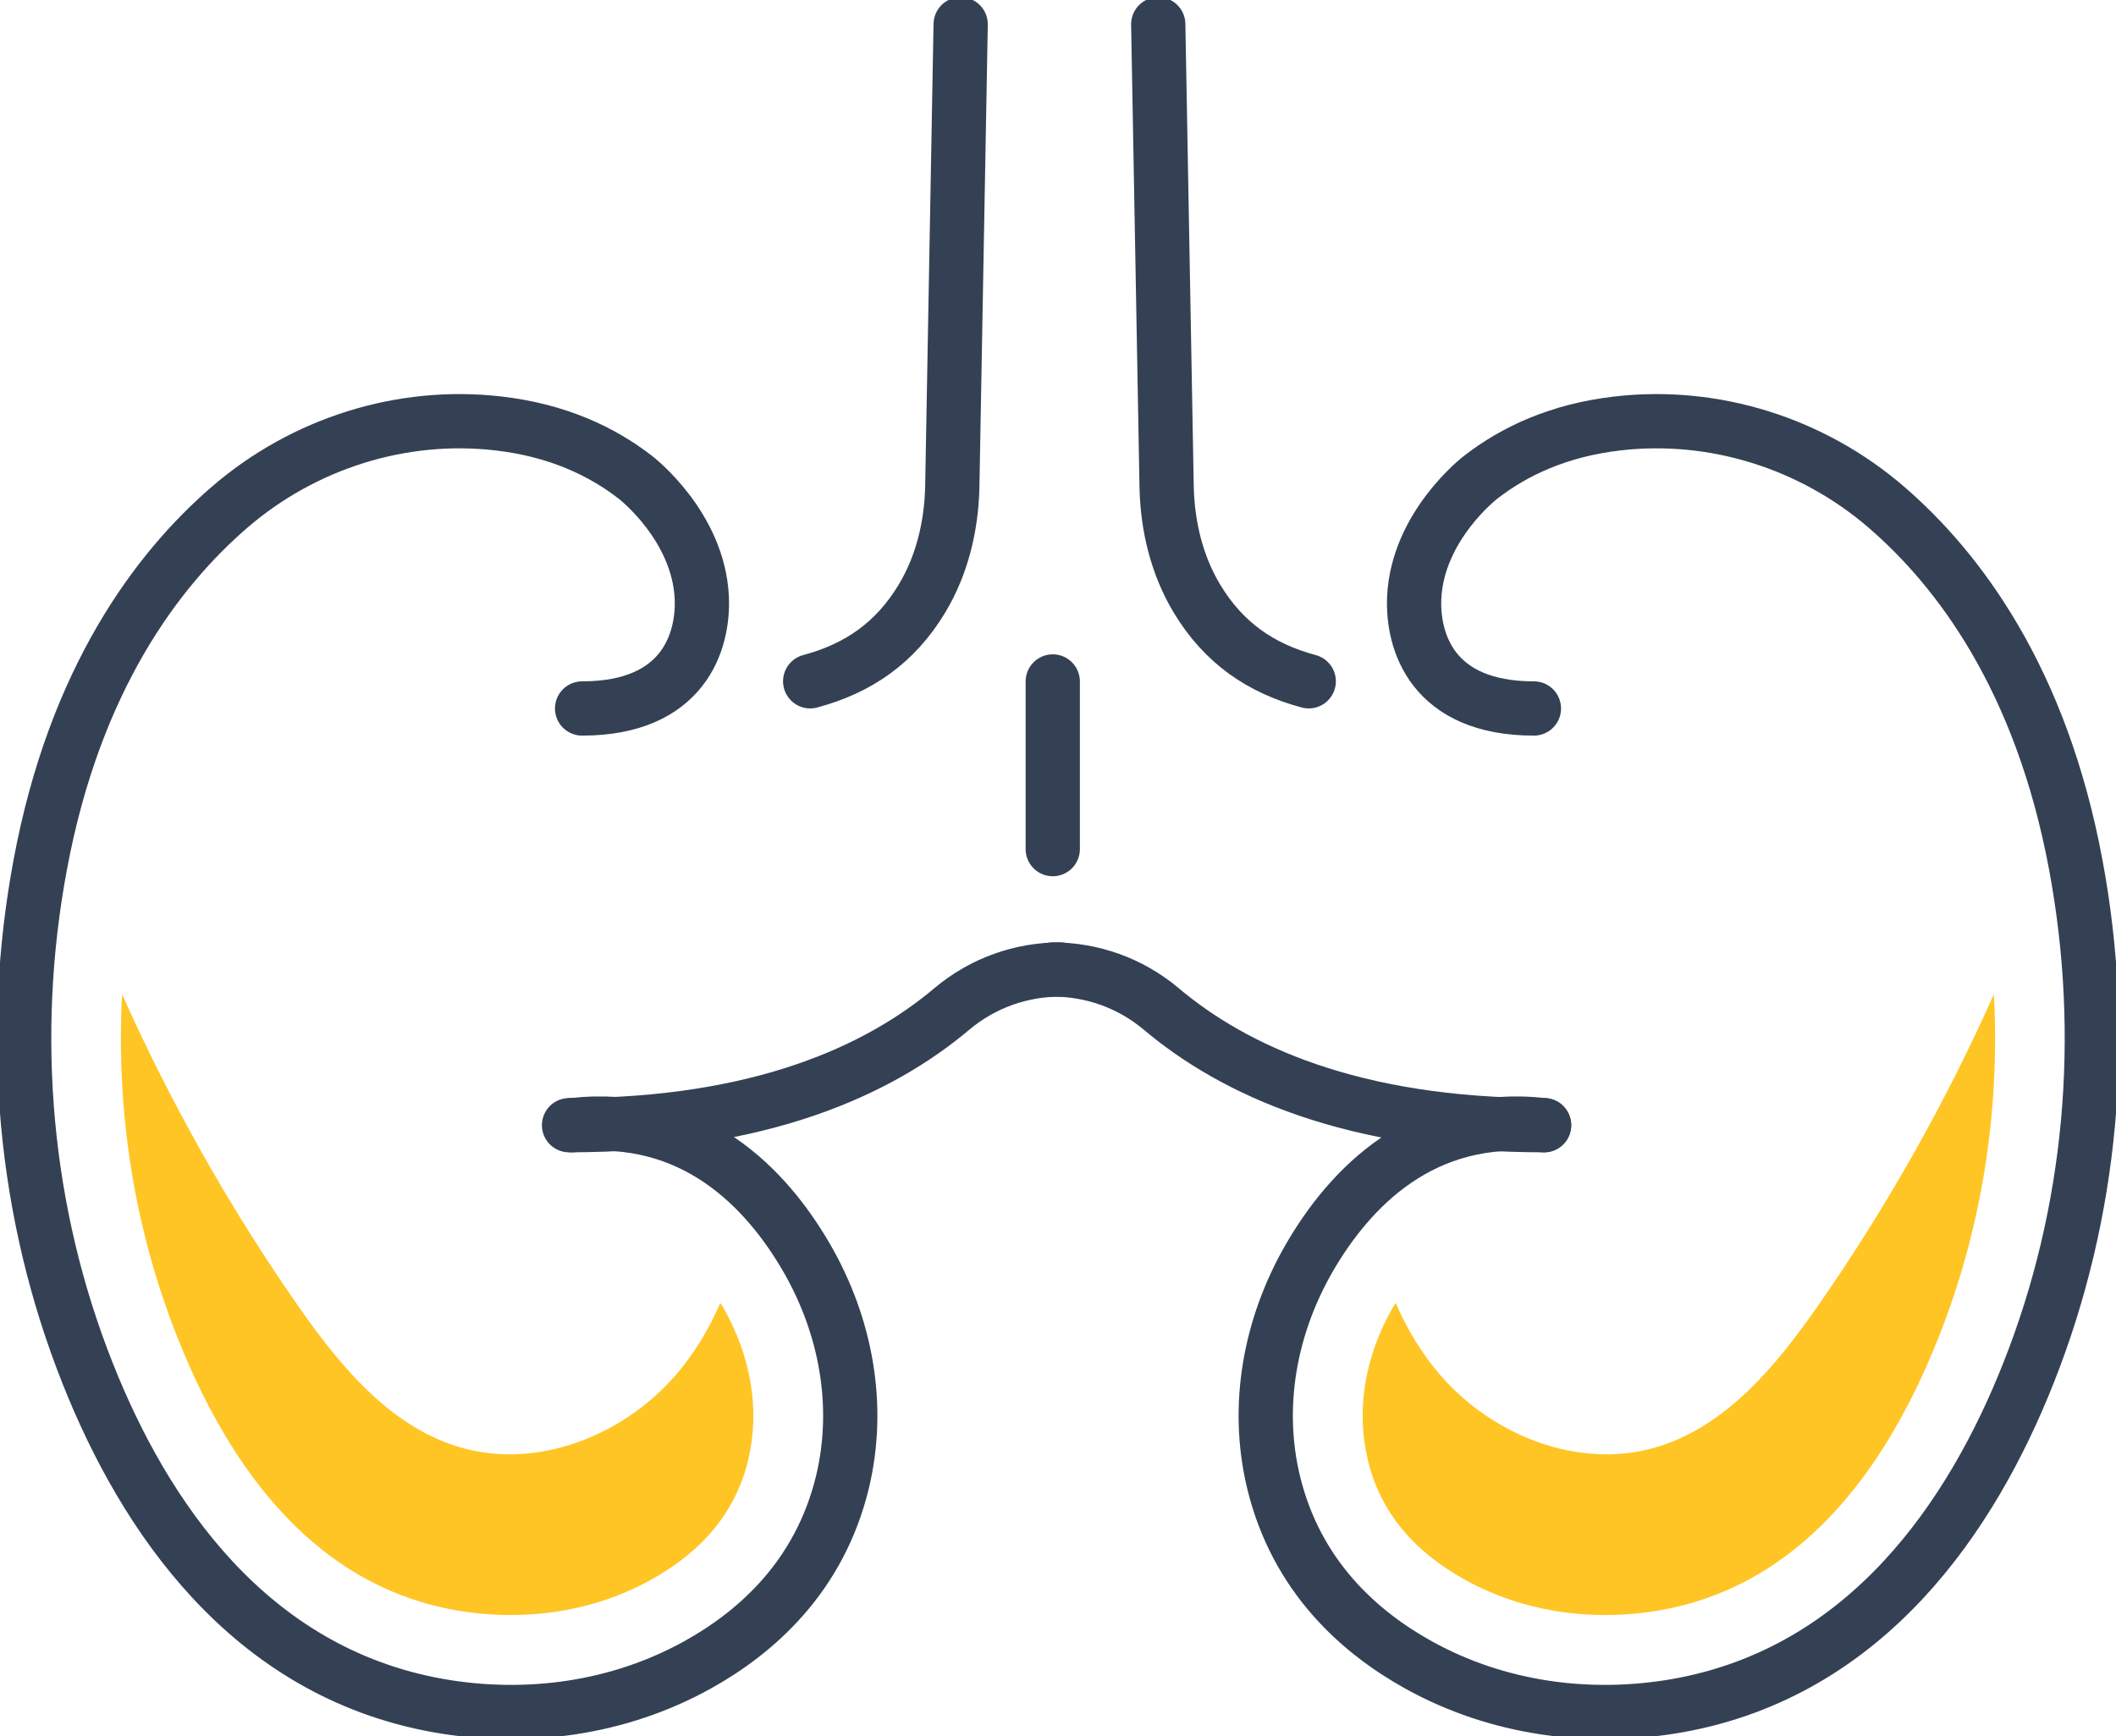
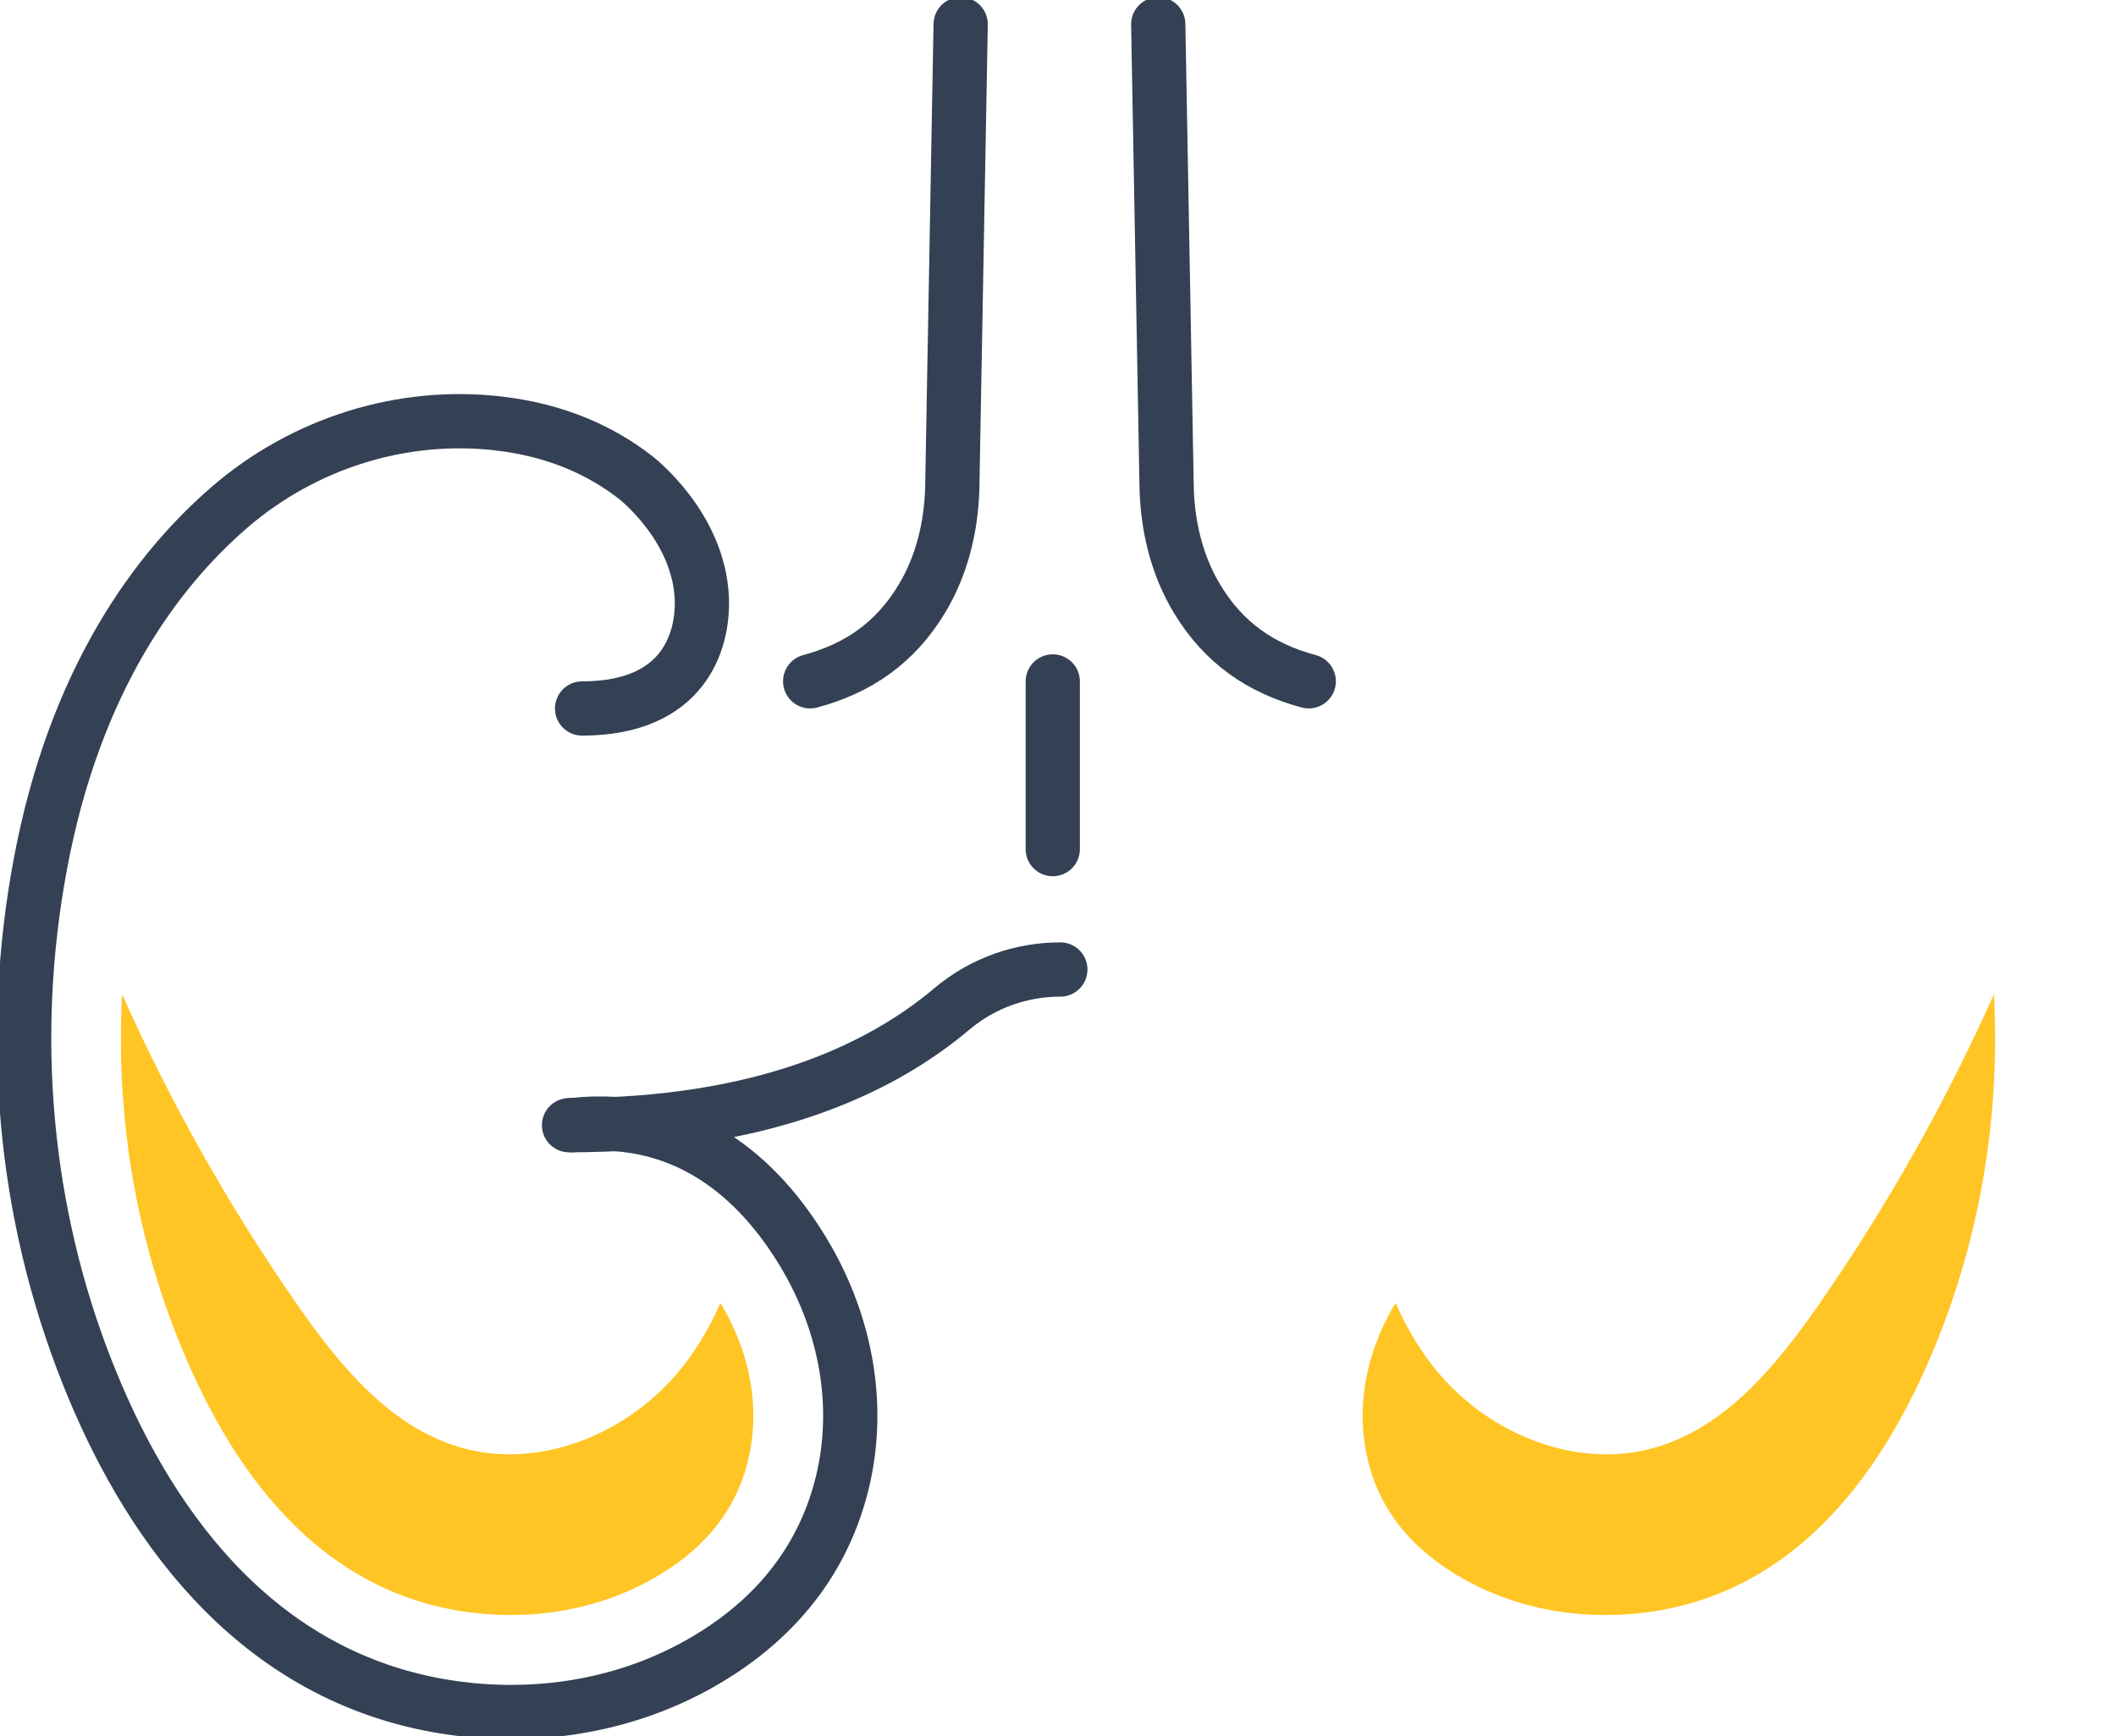
<svg xmlns="http://www.w3.org/2000/svg" width="117" height="96" viewBox="0 0 117 96" fill="none">
  <g clip-path="url(#clip0_518_2540)">
-     <path d="M85.376 62.214C78.624 61.444 74.602 65.739 72.39 69.56C70.223 73.318 69.403 77.729 70.419 81.952C71.677 87.151 75.164 90.247 78.446 92.063C82.789 94.47 87.873 95.168 92.751 94.309C103.275 92.439 109.045 83.769 112.148 75.948C115.689 67.045 116.536 57.266 114.779 47.835C112.862 37.509 108.269 31.46 104.291 28.033C100.198 24.508 94.775 22.79 89.415 23.416C86.187 23.792 83.726 24.946 81.862 26.396C81.862 26.396 78.383 29.062 78.196 33.044C78.089 35.478 79.195 39.173 84.814 39.173" stroke="#344154" stroke-width="3" stroke-linecap="round" stroke-linejoin="round" />
    <path d="M64.043 1.342L64.507 26.968C64.56 29.116 65.077 31.263 66.183 33.098C67.664 35.558 69.724 36.963 72.364 37.67" stroke="#344154" stroke-width="3" stroke-linecap="round" stroke-linejoin="round" />
    <path d="M53.118 1.342L52.654 26.968C52.6 29.116 52.083 31.263 50.977 33.098C49.497 35.558 47.437 36.963 44.797 37.67" stroke="#344154" stroke-width="3" stroke-linecap="round" stroke-linejoin="round" />
-     <path d="M58.21 53.606C60.351 53.606 62.482 54.331 64.212 55.789C68.216 59.163 74.763 62.214 85.376 62.214" stroke="#344154" stroke-width="3" stroke-linecap="round" stroke-linejoin="round" />
    <path d="M58.629 53.606C56.489 53.606 54.357 54.331 52.627 55.789C48.623 59.163 42.077 62.214 31.464 62.214" stroke="#344154" stroke-width="3" stroke-linecap="round" stroke-linejoin="round" />
    <path d="M58.21 46.949V37.679" stroke="#344154" stroke-width="3" stroke-linecap="round" stroke-linejoin="round" />
    <path d="M75.619 80.69C76.305 83.545 78.08 85.728 81.032 87.365C83.333 88.636 85.991 89.298 88.747 89.298C89.763 89.298 90.798 89.209 91.823 89.03C98.512 87.84 103.685 82.775 107.181 73.971C109.562 67.976 110.597 61.506 110.249 54.975C107.555 61.005 104.3 66.777 100.528 72.19C98.2 75.528 95.418 78.91 91.52 80.037C87.293 81.263 82.548 79.384 79.659 76.055C78.615 74.856 77.804 73.496 77.171 72.047C77.126 72.127 77.081 72.19 77.028 72.27C75.467 74.973 74.968 77.97 75.628 80.699L75.619 80.69Z" fill="#FFC524" />
    <path d="M31.625 62.214C38.376 61.444 42.398 65.739 44.61 69.56C46.777 73.318 47.597 77.729 46.581 81.952C45.323 87.151 41.836 90.247 38.554 92.063C34.211 94.47 29.127 95.168 24.249 94.309C13.725 92.439 7.955 83.769 4.852 75.948C1.311 67.045 0.464 57.266 2.221 47.835C4.138 37.509 8.731 31.46 12.709 28.033C16.802 24.508 22.225 22.79 27.584 23.416C30.813 23.792 33.274 24.946 35.138 26.396C35.138 26.396 38.617 29.062 38.804 33.044C38.911 35.478 37.796 39.173 32.186 39.173" stroke="#344154" stroke-width="3" stroke-linecap="round" stroke-linejoin="round" />
    <path d="M41.381 80.69C40.694 83.545 38.92 85.728 35.968 87.365C33.667 88.636 31.009 89.298 28.253 89.298C27.237 89.298 26.202 89.209 25.177 89.03C18.488 87.84 13.315 82.775 9.819 73.971C7.438 67.976 6.403 61.506 6.751 54.975C9.445 61.005 12.7 66.777 16.472 72.19C18.8 75.528 21.582 78.91 25.48 80.037C29.707 81.263 34.452 79.384 37.341 76.055C38.385 74.856 39.196 73.496 39.829 72.047C39.874 72.127 39.919 72.19 39.972 72.27C41.533 74.973 42.032 77.97 41.372 80.699L41.381 80.69Z" fill="#FFC524" />
  </g>
  <defs>
    <clipPath id="clip0_518_2540">
      <rect width="117" height="96" fill="white" />
    </clipPath>
  </defs>
</svg>